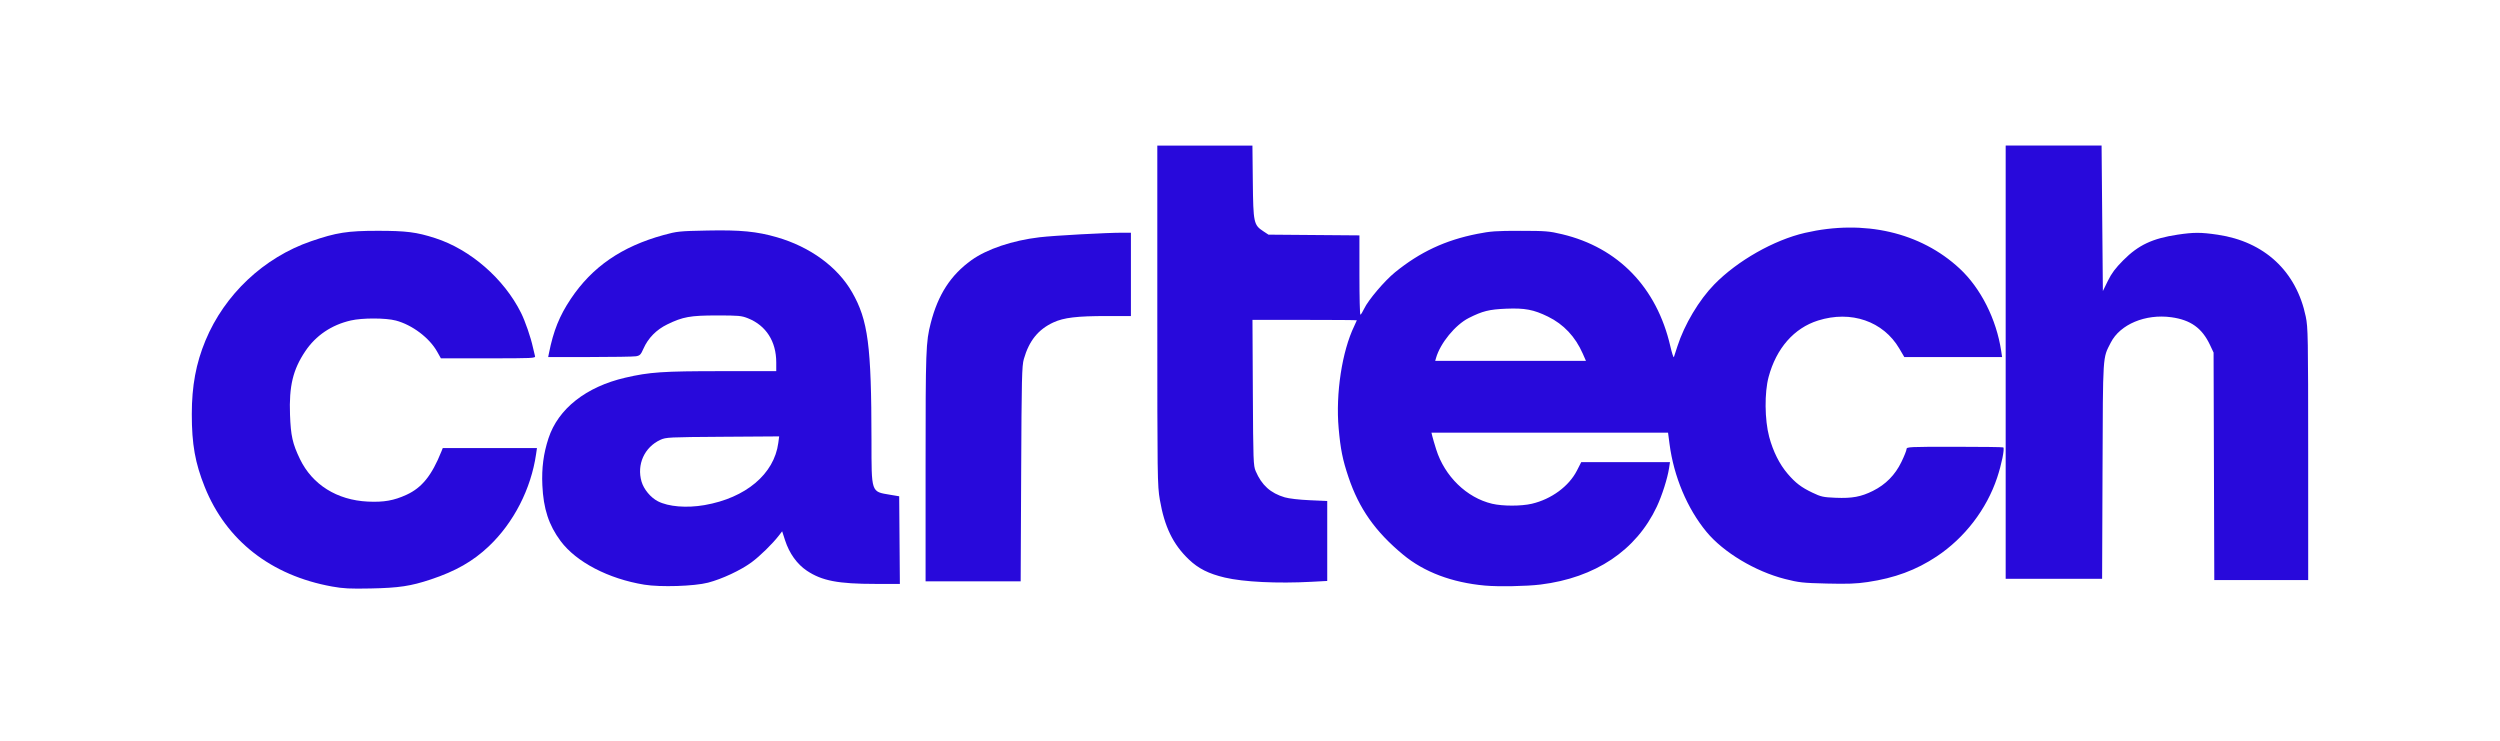
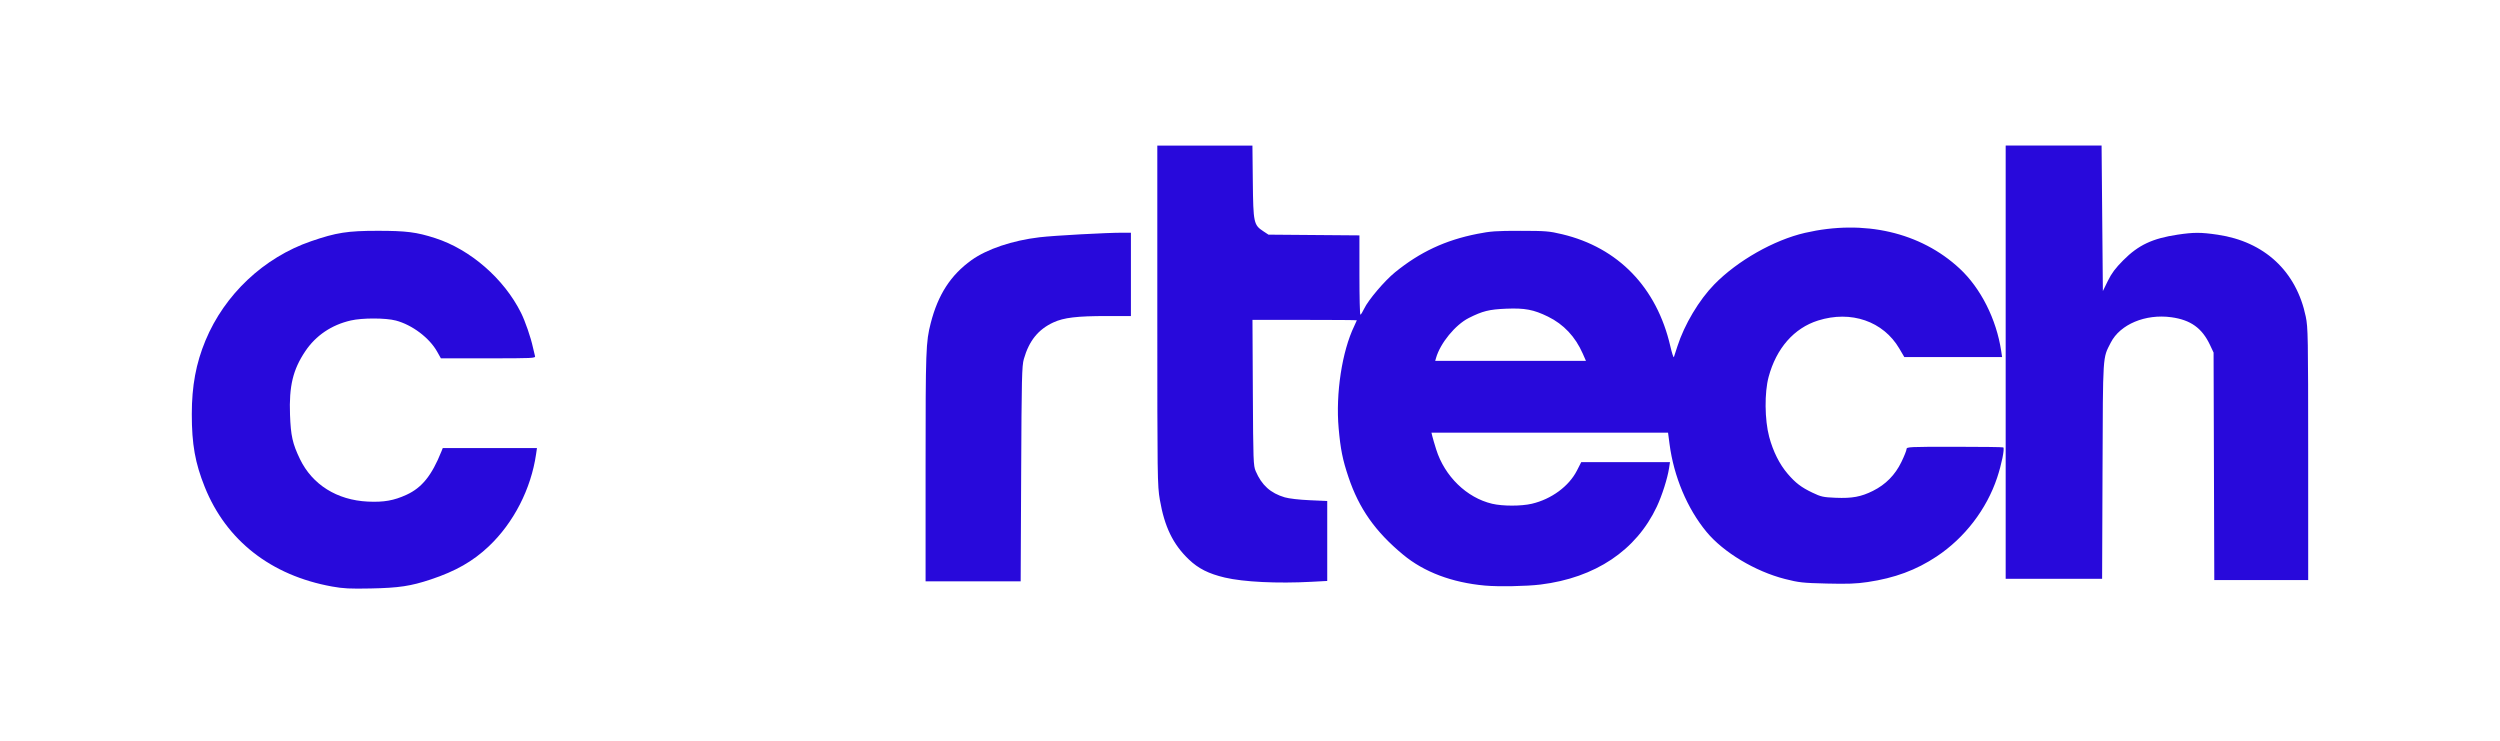
<svg xmlns="http://www.w3.org/2000/svg" width="378" height="112" viewBox="0 0 378 112" fill="none">
-   <path d="M97.418 88.403C91.995 87.517 87.135 84.985 84.768 81.811C82.978 79.411 82.161 76.916 82.004 73.365C81.888 70.762 82.173 68.585 82.932 66.268C84.393 61.808 88.604 58.484 94.537 57.108C98.218 56.253 100.206 56.118 109.035 56.118H117.369V54.797C117.369 51.622 115.832 49.22 113.102 48.129C112.113 47.734 111.694 47.695 108.415 47.696C104.354 47.698 103.26 47.895 100.888 49.049C99.248 49.847 97.996 51.12 97.301 52.697C96.888 53.633 96.754 53.769 96.152 53.869C95.778 53.931 92.639 53.983 89.178 53.984L82.885 53.986L83.011 53.356C83.678 50.017 84.593 47.749 86.302 45.191C89.544 40.344 93.998 37.279 100.337 35.534C102.367 34.976 102.711 34.94 106.955 34.856C111.965 34.756 114.421 34.993 117.465 35.872C122.492 37.322 126.642 40.356 128.832 44.181C131.257 48.413 131.756 52.222 131.768 66.544C131.774 74.579 131.686 74.322 134.579 74.807L135.958 75.038L136.009 81.662L136.06 88.287H132.374C126.721 88.287 124.285 87.819 122.003 86.296C120.516 85.304 119.34 83.663 118.702 81.692L118.262 80.332L117.773 80.966C116.807 82.221 114.918 84.072 113.648 85.01C112.005 86.222 109.182 87.544 107.053 88.099C104.978 88.639 99.853 88.801 97.418 88.403ZM106.523 76.371C112.76 75.288 117.052 71.676 117.677 66.984L117.811 65.982L109.268 66.04C101.082 66.096 100.69 66.115 99.848 66.503C97.431 67.617 96.249 70.242 97.002 72.821C97.342 73.986 98.376 75.229 99.474 75.794C101.069 76.615 103.82 76.84 106.523 76.371Z" fill="#2809DB" />
  <path d="M50.205 88.681C40.974 87.012 34.208 81.722 30.959 73.633C29.501 70.002 28.998 67.174 29 62.615C29.002 58.351 29.637 54.933 31.068 51.487C33.966 44.509 39.898 38.931 47.034 36.476C50.852 35.162 52.541 34.898 57.126 34.898C61.427 34.898 62.972 35.094 65.787 35.999C71.116 37.712 76.209 42.142 78.779 47.3C79.415 48.578 80.257 51.021 80.581 52.532C80.696 53.066 80.836 53.654 80.893 53.841C80.99 54.16 80.564 54.18 73.829 54.18L66.663 54.179L66.092 53.162C64.919 51.075 62.316 49.116 59.85 48.465C58.31 48.059 54.776 48.054 53.033 48.457C50.12 49.13 47.756 50.727 46.161 53.102C44.293 55.883 43.693 58.376 43.85 62.707C43.965 65.891 44.233 67.086 45.352 69.409C47.219 73.28 50.953 75.62 55.616 75.841C58.036 75.955 59.549 75.688 61.465 74.809C63.791 73.742 65.284 71.891 66.733 68.278L66.947 67.745H74.068H81.189L81.055 68.666C80.295 73.922 77.662 79.052 73.897 82.612C71.505 84.874 68.907 86.356 65.135 87.612C62.104 88.621 60.313 88.89 56.055 88.976C52.917 89.04 51.903 88.989 50.205 88.681Z" fill="#2809DB" />
  <path d="M139.948 70.569C139.948 52.85 139.989 51.723 140.73 48.84C141.833 44.543 143.751 41.583 146.888 39.334C149.23 37.655 153.08 36.361 157.175 35.875C159.398 35.612 167.341 35.178 169.827 35.185L170.995 35.188V41.486V47.785H167.389C162.826 47.785 160.851 48.02 159.272 48.75C156.983 49.808 155.6 51.52 154.808 54.277C154.508 55.323 154.467 57.059 154.4 71.669L154.325 87.899H147.136H139.948V70.569Z" fill="#2809DB" />
  <path d="M224.523 88.539C219.546 88.087 215.328 86.496 212.163 83.877C207.946 80.388 205.489 76.902 203.886 72.134C203.004 69.51 202.685 67.921 202.404 64.758C201.937 59.508 202.917 53.099 204.772 49.278C204.982 48.843 205.155 48.46 205.155 48.427C205.155 48.393 201.604 48.366 197.264 48.366H189.374L189.43 59.364C189.483 69.709 189.508 70.413 189.86 71.234C190.773 73.363 192.103 74.562 194.255 75.198C194.879 75.382 196.442 75.564 198.002 75.632L200.678 75.751V81.795V87.84L198.312 87.967C193.125 88.245 188.022 87.996 185.196 87.328C182.744 86.748 181.195 85.968 179.753 84.59C177.356 82.298 176.07 79.648 175.366 75.547C175 73.419 174.985 72.262 174.985 47.669V22.011H182.176H189.367L189.426 27.485C189.494 33.695 189.56 34.008 191.011 34.964L191.793 35.479L198.669 35.535L205.545 35.59V41.591C205.545 44.891 205.61 47.588 205.691 47.583C205.771 47.579 206.03 47.165 206.266 46.663C206.875 45.368 209.348 42.456 210.929 41.172C214.705 38.103 218.526 36.316 223.355 35.361C225.386 34.958 226.236 34.899 229.876 34.902C233.717 34.906 234.236 34.948 236.202 35.417C244.68 37.44 250.507 43.471 252.551 52.339C252.797 53.405 253.041 54.146 253.095 53.986C253.148 53.827 253.383 53.104 253.616 52.381C254.688 49.057 256.891 45.362 259.22 42.983C262.71 39.419 268.215 36.293 272.916 35.208C281.856 33.144 290.394 35.116 296.304 40.611C299.494 43.577 301.859 48.27 302.58 53.066L302.718 53.986H295.325H287.932L287.179 52.704C284.751 48.57 279.88 46.889 274.889 48.462C271.256 49.606 268.579 52.661 267.415 56.99C266.776 59.363 266.814 63.481 267.499 66.048C268.087 68.251 269.058 70.193 270.291 71.631C271.491 73.03 272.349 73.685 274.041 74.492C275.348 75.116 275.672 75.188 277.548 75.264C280.04 75.367 281.39 75.117 283.187 74.222C285.114 73.262 286.537 71.819 287.489 69.858C287.919 68.974 288.27 68.093 288.27 67.901C288.27 67.57 288.665 67.552 295.537 67.552C299.533 67.552 302.848 67.595 302.901 67.648C303.117 67.863 302.634 70.227 301.968 72.223C300.371 77.011 297.061 81.323 292.822 84.138C289.713 86.203 286.482 87.4 282.381 88.007C280.665 88.261 279.33 88.31 276.202 88.233C272.568 88.144 272.003 88.082 269.876 87.54C265.385 86.395 260.58 83.51 258.029 80.425C255.114 76.902 253.077 72.058 252.431 67.115L252.209 65.42H234.323H216.437L216.565 65.953C216.634 66.246 216.896 67.14 217.147 67.939C218.426 72.018 221.767 75.265 225.614 76.168C227.21 76.543 230.013 76.542 231.61 76.168C234.58 75.471 237.222 73.527 238.435 71.146L239.082 69.877H245.791H252.499L252.361 70.789C252.131 72.318 251.302 74.923 250.51 76.606C247.396 83.222 241.213 87.363 232.924 88.384C230.802 88.646 226.56 88.724 224.523 88.539ZM239.307 53.453C238.184 50.903 236.425 49.033 234.06 47.875C231.887 46.81 230.56 46.559 227.734 46.675C225.165 46.78 224.164 47.029 222.087 48.077C220.042 49.109 217.767 51.886 217.127 54.132L217.002 54.568H228.4H239.798L239.307 53.453Z" fill="#2809DB" />
  <path d="M334.747 70.507L334.693 53.308L334.153 52.158C332.951 49.603 331.221 48.365 328.297 47.966C324.381 47.433 320.553 49.041 319.143 51.812C317.907 54.242 317.97 53.27 317.902 71.185L317.84 87.512H310.549H303.258V54.761V22.01L303.793 22.003C304.087 22 307.35 21.999 311.044 22.002L317.759 22.008L317.856 33.007L317.954 44.006L318.706 42.473C319.276 41.312 319.841 40.555 321.042 39.348C323.324 37.053 325.453 36.049 329.243 35.482C331.707 35.113 332.783 35.115 335.321 35.49C342.389 36.535 347.211 41.02 348.631 47.87C348.972 49.515 348.995 50.83 348.998 68.666L349 87.706H341.9H334.801L334.747 70.507Z" fill="#2809DB" />
</svg>